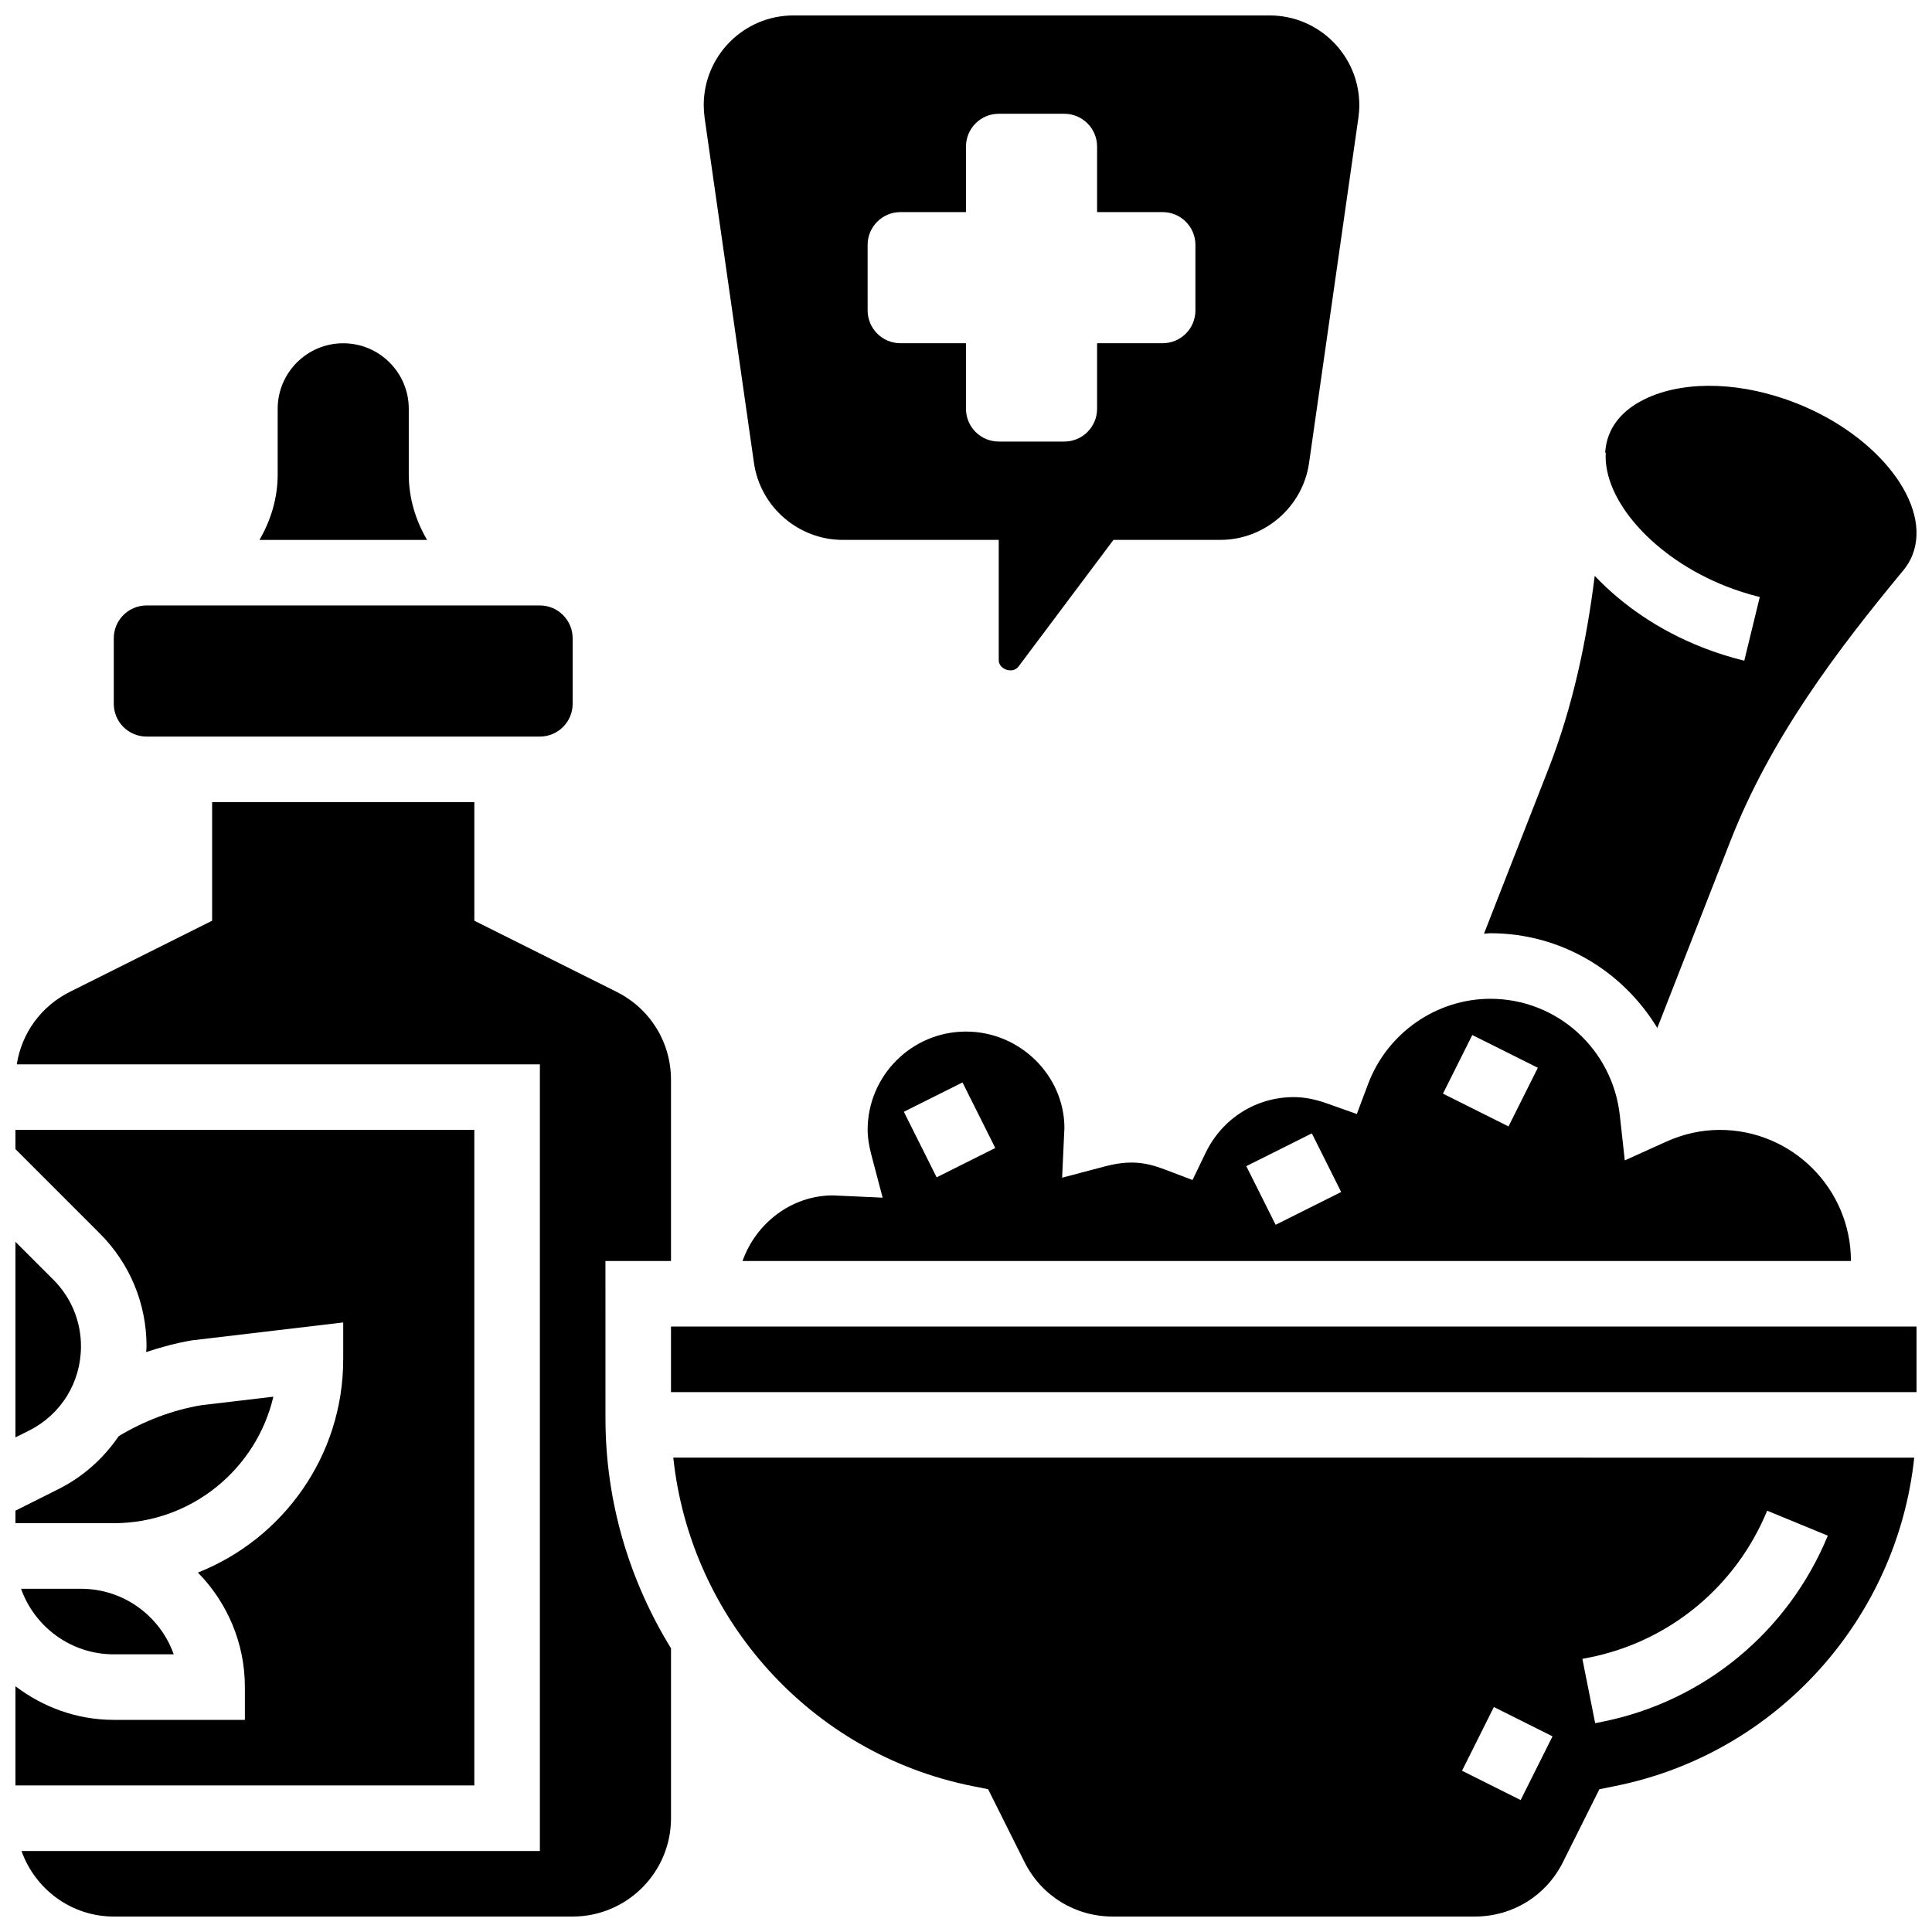
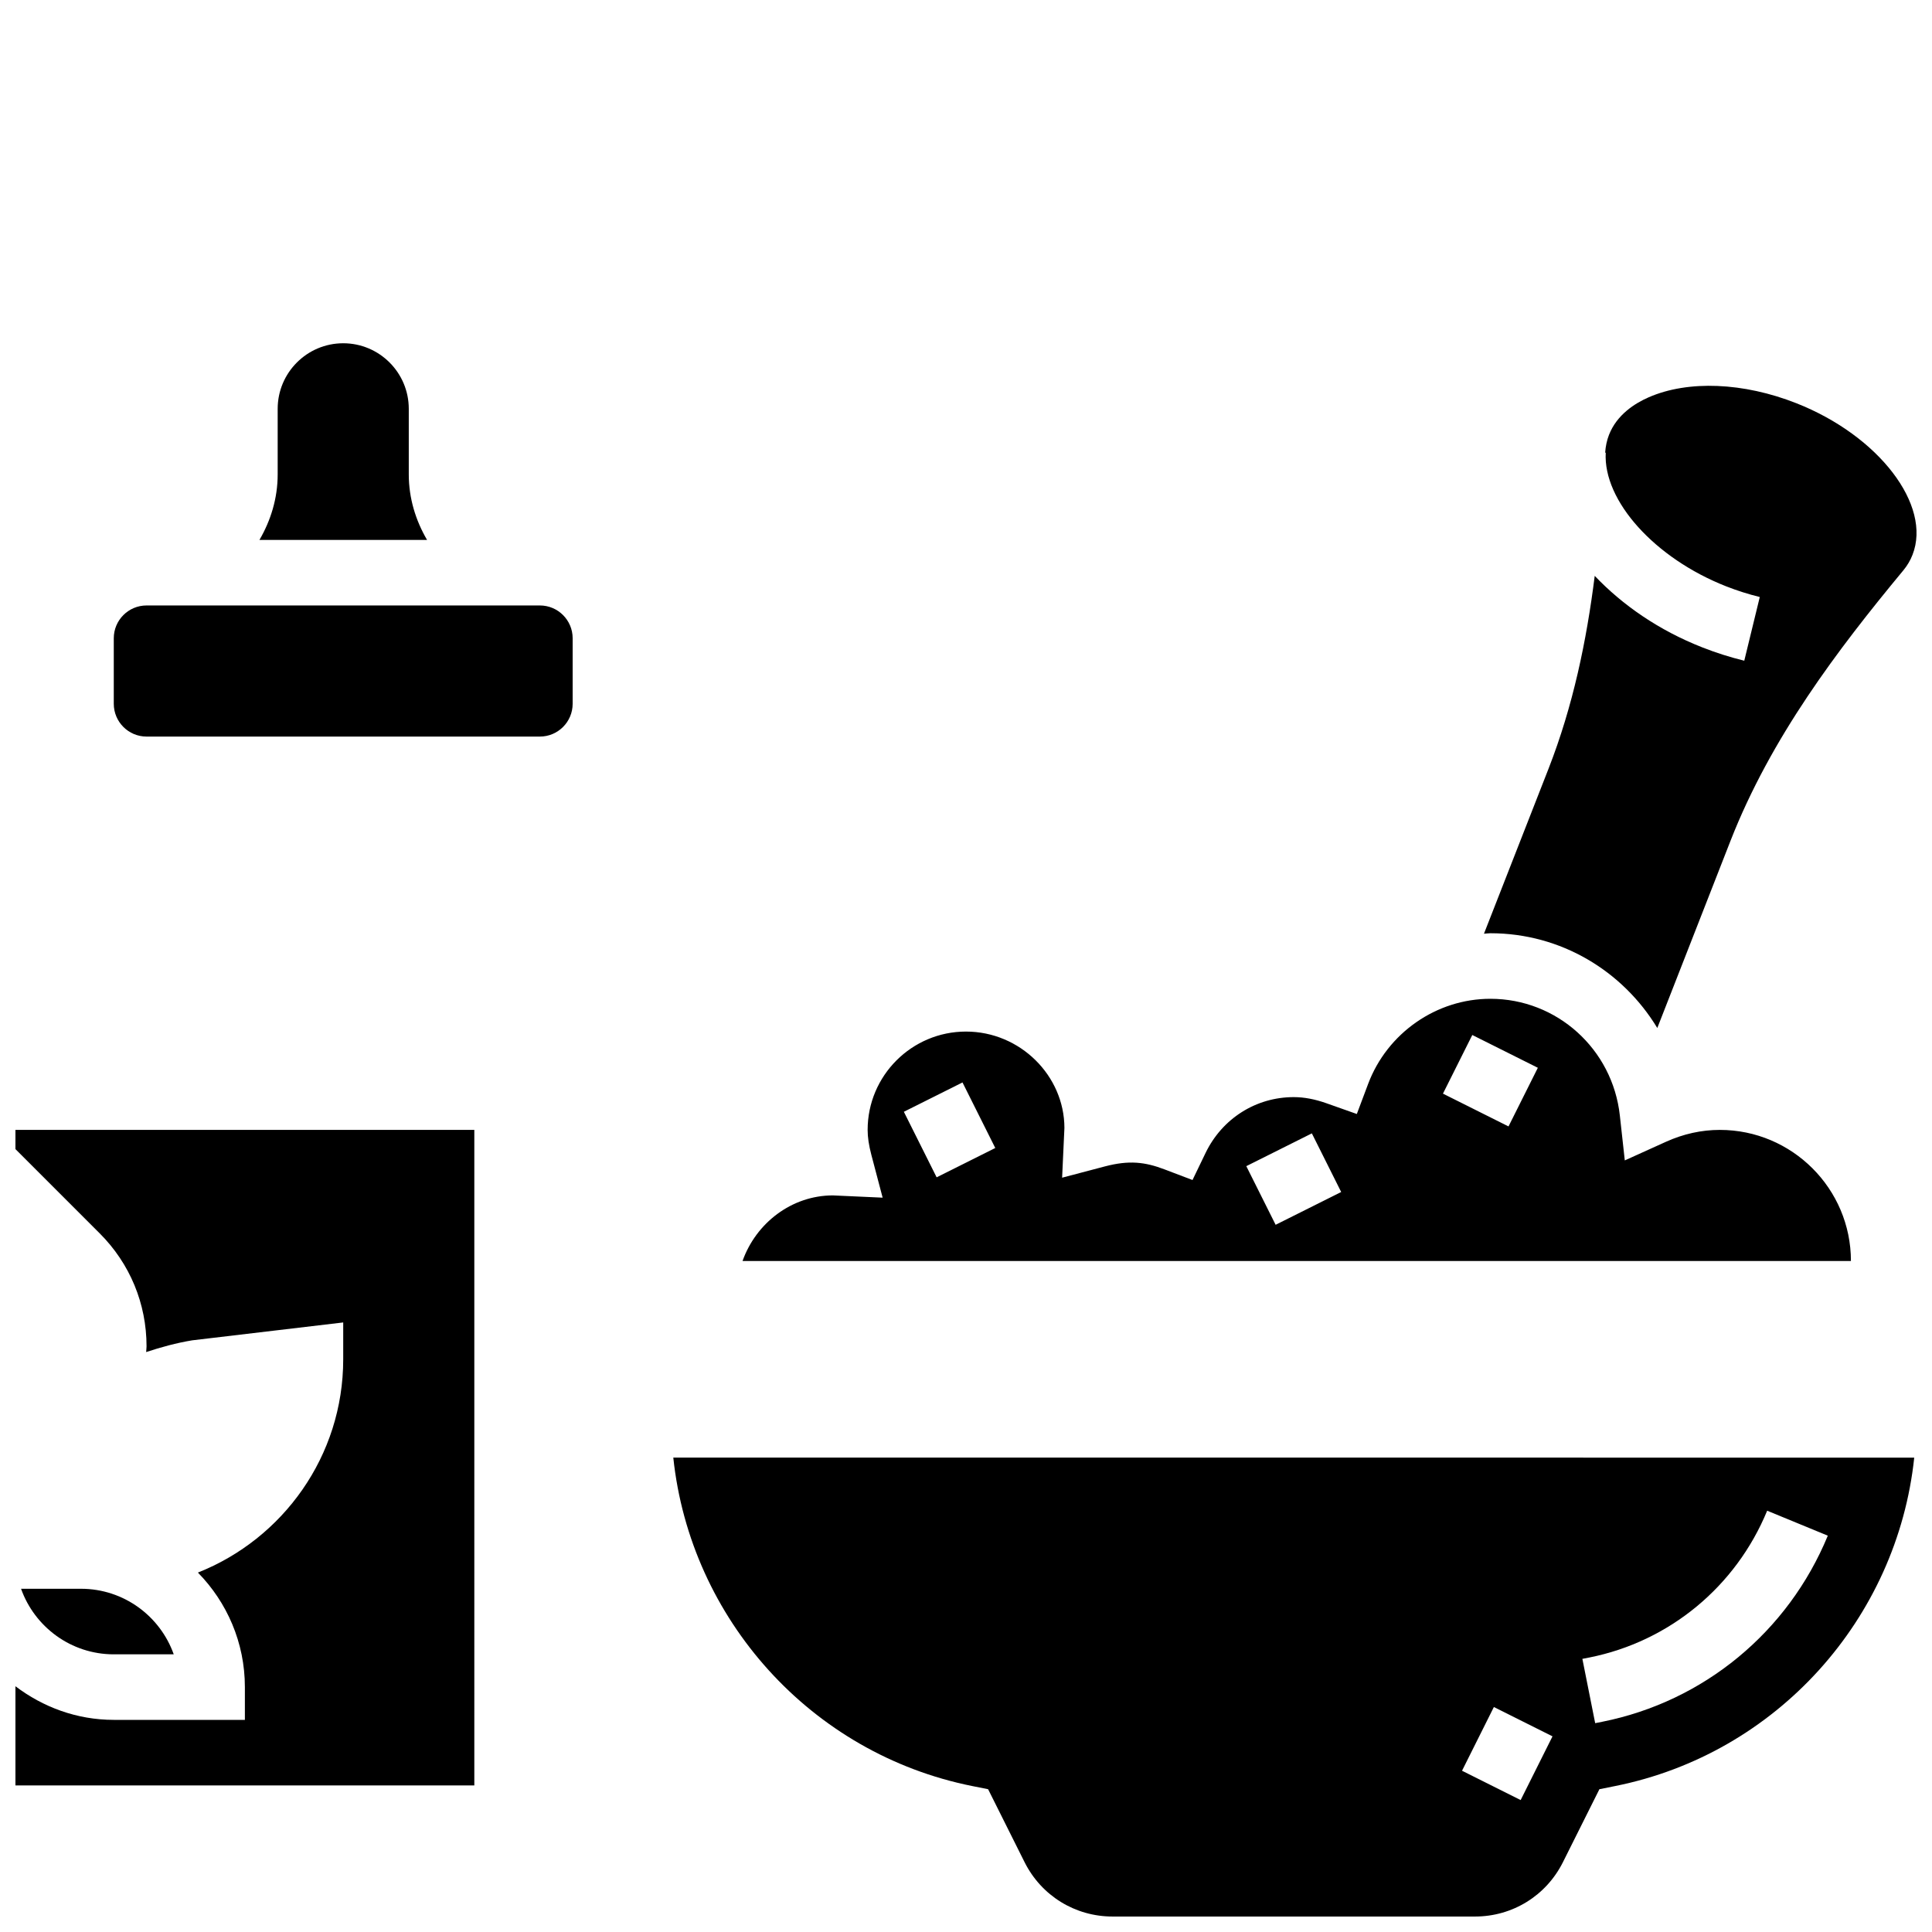
<svg xmlns="http://www.w3.org/2000/svg" width="800px" height="800px" version="1.1" viewBox="144 144 512 512">
  <defs>
    <clipPath id="h">
      <path d="m330 148.09h175v173.91h-175z" />
    </clipPath>
    <clipPath id="g">
-       <path d="m148.09 514h68.906v34h-68.906z" />
-     </clipPath>
+       </clipPath>
    <clipPath id="f">
-       <path d="m148.09 473h17.906v52h-17.906z" />
-     </clipPath>
+       </clipPath>
    <clipPath id="e">
      <path d="m322 530h329.9v121.9h-329.9z" />
    </clipPath>
    <clipPath id="d">
      <path d="m537 246h114.9v171h-114.9z" />
    </clipPath>
    <clipPath id="c">
-       <path d="m321 495h330.9v18h-330.9z" />
-     </clipPath>
+       </clipPath>
    <clipPath id="b">
-       <path d="m148.09 356h173.91v295.9h-173.91z" />
-     </clipPath>
+       </clipPath>
    <clipPath id="a">
      <path d="m148.09 443h121.91v175h-121.91z" />
    </clipPath>
  </defs>
  <g clip-path="url(#h)">
-     <path d="m343.81 266.68c1.66 11.629 11.77 20.395 23.512 20.395h41.355v31.852c-0.008 2.5 3.711 3.734 5.219 1.738l25.184-33.59h28.324c11.754 0 21.863-8.766 23.512-20.395l13.074-91.473c0.148-1.098 0.238-2.227 0.238-3.363 0-13.09-10.66-23.75-23.75-23.75h-126.23c-13.09 0-23.75 10.66-23.75 23.75 0 1.129 0.086 2.266 0.234 3.387zm30.121-57.781c0-4.793 3.891-8.688 8.688-8.688h17.371l0.004-17.371c0-4.793 3.891-8.688 8.688-8.688h17.371c4.793 0 8.688 3.891 8.688 8.688v17.371h17.371c4.793 0 8.688 3.891 8.688 8.688v17.371c0 4.793-3.891 8.688-8.688 8.688h-17.371v17.371c0 4.793-3.891 8.688-8.688 8.688h-17.371c-4.793 0-8.688-3.891-8.688-8.688v-17.371h-17.371c-4.793 0-8.688-3.891-8.688-8.688z" />
-   </g>
+     </g>
  <g clip-path="url(#g)">
    <path d="m174.15 547.66c20.543 0 37.801-14.332 42.293-33.52l-19.082 2.25c-7.547 1.27-15.027 4.074-21.906 8.207-3.988 5.848-9.391 10.754-16.027 14.062l-11.336 5.684v3.316z" />
  </g>
  <path d="m182.84 339.2h104.23c4.793 0 8.688-3.898 8.688-8.688v-17.371c0-4.785-3.891-8.688-8.688-8.688h-104.23c-4.793 0-8.688 3.898-8.688 8.688v17.371c0 4.785 3.891 8.688 8.688 8.688z" />
  <g clip-path="url(#f)">
    <path d="m165.46 500.8c0-6.672-2.598-12.941-7.312-17.66l-10.059-10.055v51.84l3.57-1.789c8.52-4.25 13.801-12.816 13.801-22.336z" />
  </g>
  <path d="m495.54 436.38c-3.094-1.094-5.941-1.633-8.688-1.633-10.008 0-18.961 5.672-23.367 14.801l-3.457 7.168-7.434-2.824c-5.141-1.953-9.348-2.469-15.758-0.789l-11.363 2.996 0.609-13.203c-0.031-13.828-11.727-25.52-26.09-25.52-14.367 0-26.059 11.691-26.059 26.059 0 1.953 0.312 4.047 0.98 6.594l2.996 11.363-13.203-0.598c-10.891 0.016-20.352 7.305-23.93 17.391l293.74-0.004c0-19.16-15.582-34.746-34.746-34.746-4.848 0-9.652 1.059-14.281 3.152l-10.902 4.934-1.312-11.898c-1.934-17.633-16.691-30.934-34.309-30.934-14.297 0-27.328 9.07-32.398 22.559l-2.996 7.973zm-103.32 19.625-8.688-17.371 15.539-7.773 8.688 17.371zm89.836 12.578-7.773-15.539 17.371-8.688 7.773 15.539zm52.117-50.297 17.371 8.688-7.773 15.539-17.371-8.688z" />
  <path d="m252.33 269.71v-17.371c0-9.582-7.793-17.371-17.371-17.371-9.582 0-17.371 7.793-17.371 17.371v17.371c0 6.359-1.84 12.238-4.828 17.371h44.414c-3.004-5.133-4.844-11.016-4.844-17.371z" />
  <g clip-path="url(#e)">
    <path d="m401.7 617.33 4.16 0.832 9.668 19.344c4.457 8.879 13.379 14.395 23.316 14.395h96.043c9.938 0 18.859-5.516 23.305-14.402l9.668-19.344 4.16-0.832c42.848-8.574 74.754-44.336 79.27-87.035l-328.86-0.004c4.516 42.711 36.43 78.473 79.27 87.047zm163.52-34.078c21.195-4.238 38.809-18.781 47.098-38.898l16.07 6.617c-10.512 25.492-32.844 43.934-59.762 49.312l-1.887 0.375-3.394-17.043zm-25.328 13.125 15.539 7.773-8.441 16.887-15.539-7.773z" />
  </g>
  <path d="m149.58 565.04c3.59 10.113 13.246 17.375 24.574 17.375h15.887c-3.586-10.113-13.246-17.375-24.574-17.375z" />
  <g clip-path="url(#d)">
    <path d="m583.2 416.43 19.395-49.59c10.703-27.344 28.344-50.613 45.801-71.68 1.043-1.258 1.867-2.648 2.441-4.133 5.152-13.168-8.93-31.547-30.75-40.156-14.055-5.551-28.699-6.148-39.156-1.59-3.648 1.59-8.441 4.606-10.527 9.953-0.574 1.469-0.91 3.066-1.016 4.727l0.148 0.008c-0.711 12.762 13.004 27.988 31.914 35.414 2.945 1.156 5.941 2.102 8.91 2.832l-4.109 16.879c-3.742-0.91-7.488-2.102-11.152-3.543-11.473-4.508-21.141-11.207-28.48-18.945-2.152 17.172-5.742 34.484-12.258 51.152l-17.094 43.684c0.582-0.031 1.141-0.125 1.711-0.125 18.668 0 35.066 9.996 44.223 25.113z" />
  </g>
  <g clip-path="url(#c)">
    <path d="m321.82 495.55h330.08v17.371h-330.08z" />
  </g>
  <g clip-path="url(#b)">
    <path d="m304.45 478.18h17.371v-48.016c0-9.938-5.523-18.867-14.402-23.305l-37.715-18.859v-31.43h-69.488v31.426l-37.715 18.859c-7.637 3.824-12.762 10.961-14.055 19.207h138.63v208.47h-137.38c3.598 10.082 13.152 17.371 24.461 17.371h121.61c14.367 0 26.059-11.691 26.059-26.059v-45.02c-11.004-17.895-17.371-38.801-17.371-60.934z" />
  </g>
  <g clip-path="url(#a)">
    <path d="m269.7 443.43h-121.61v5.09l22.34 22.34c8 8 12.406 18.633 12.406 29.941 0 0.512-0.086 1-0.105 1.512 3.961-1.312 8.008-2.414 12.18-3.109l40.043-4.742v9.773c0 25.652-15.992 47.594-38.508 56.512 7.68 7.836 12.449 18.535 12.449 30.348v8.688h-34.746c-9.816 0-18.781-3.394-26.059-8.91v26.281h121.61z" />
  </g>
</svg>